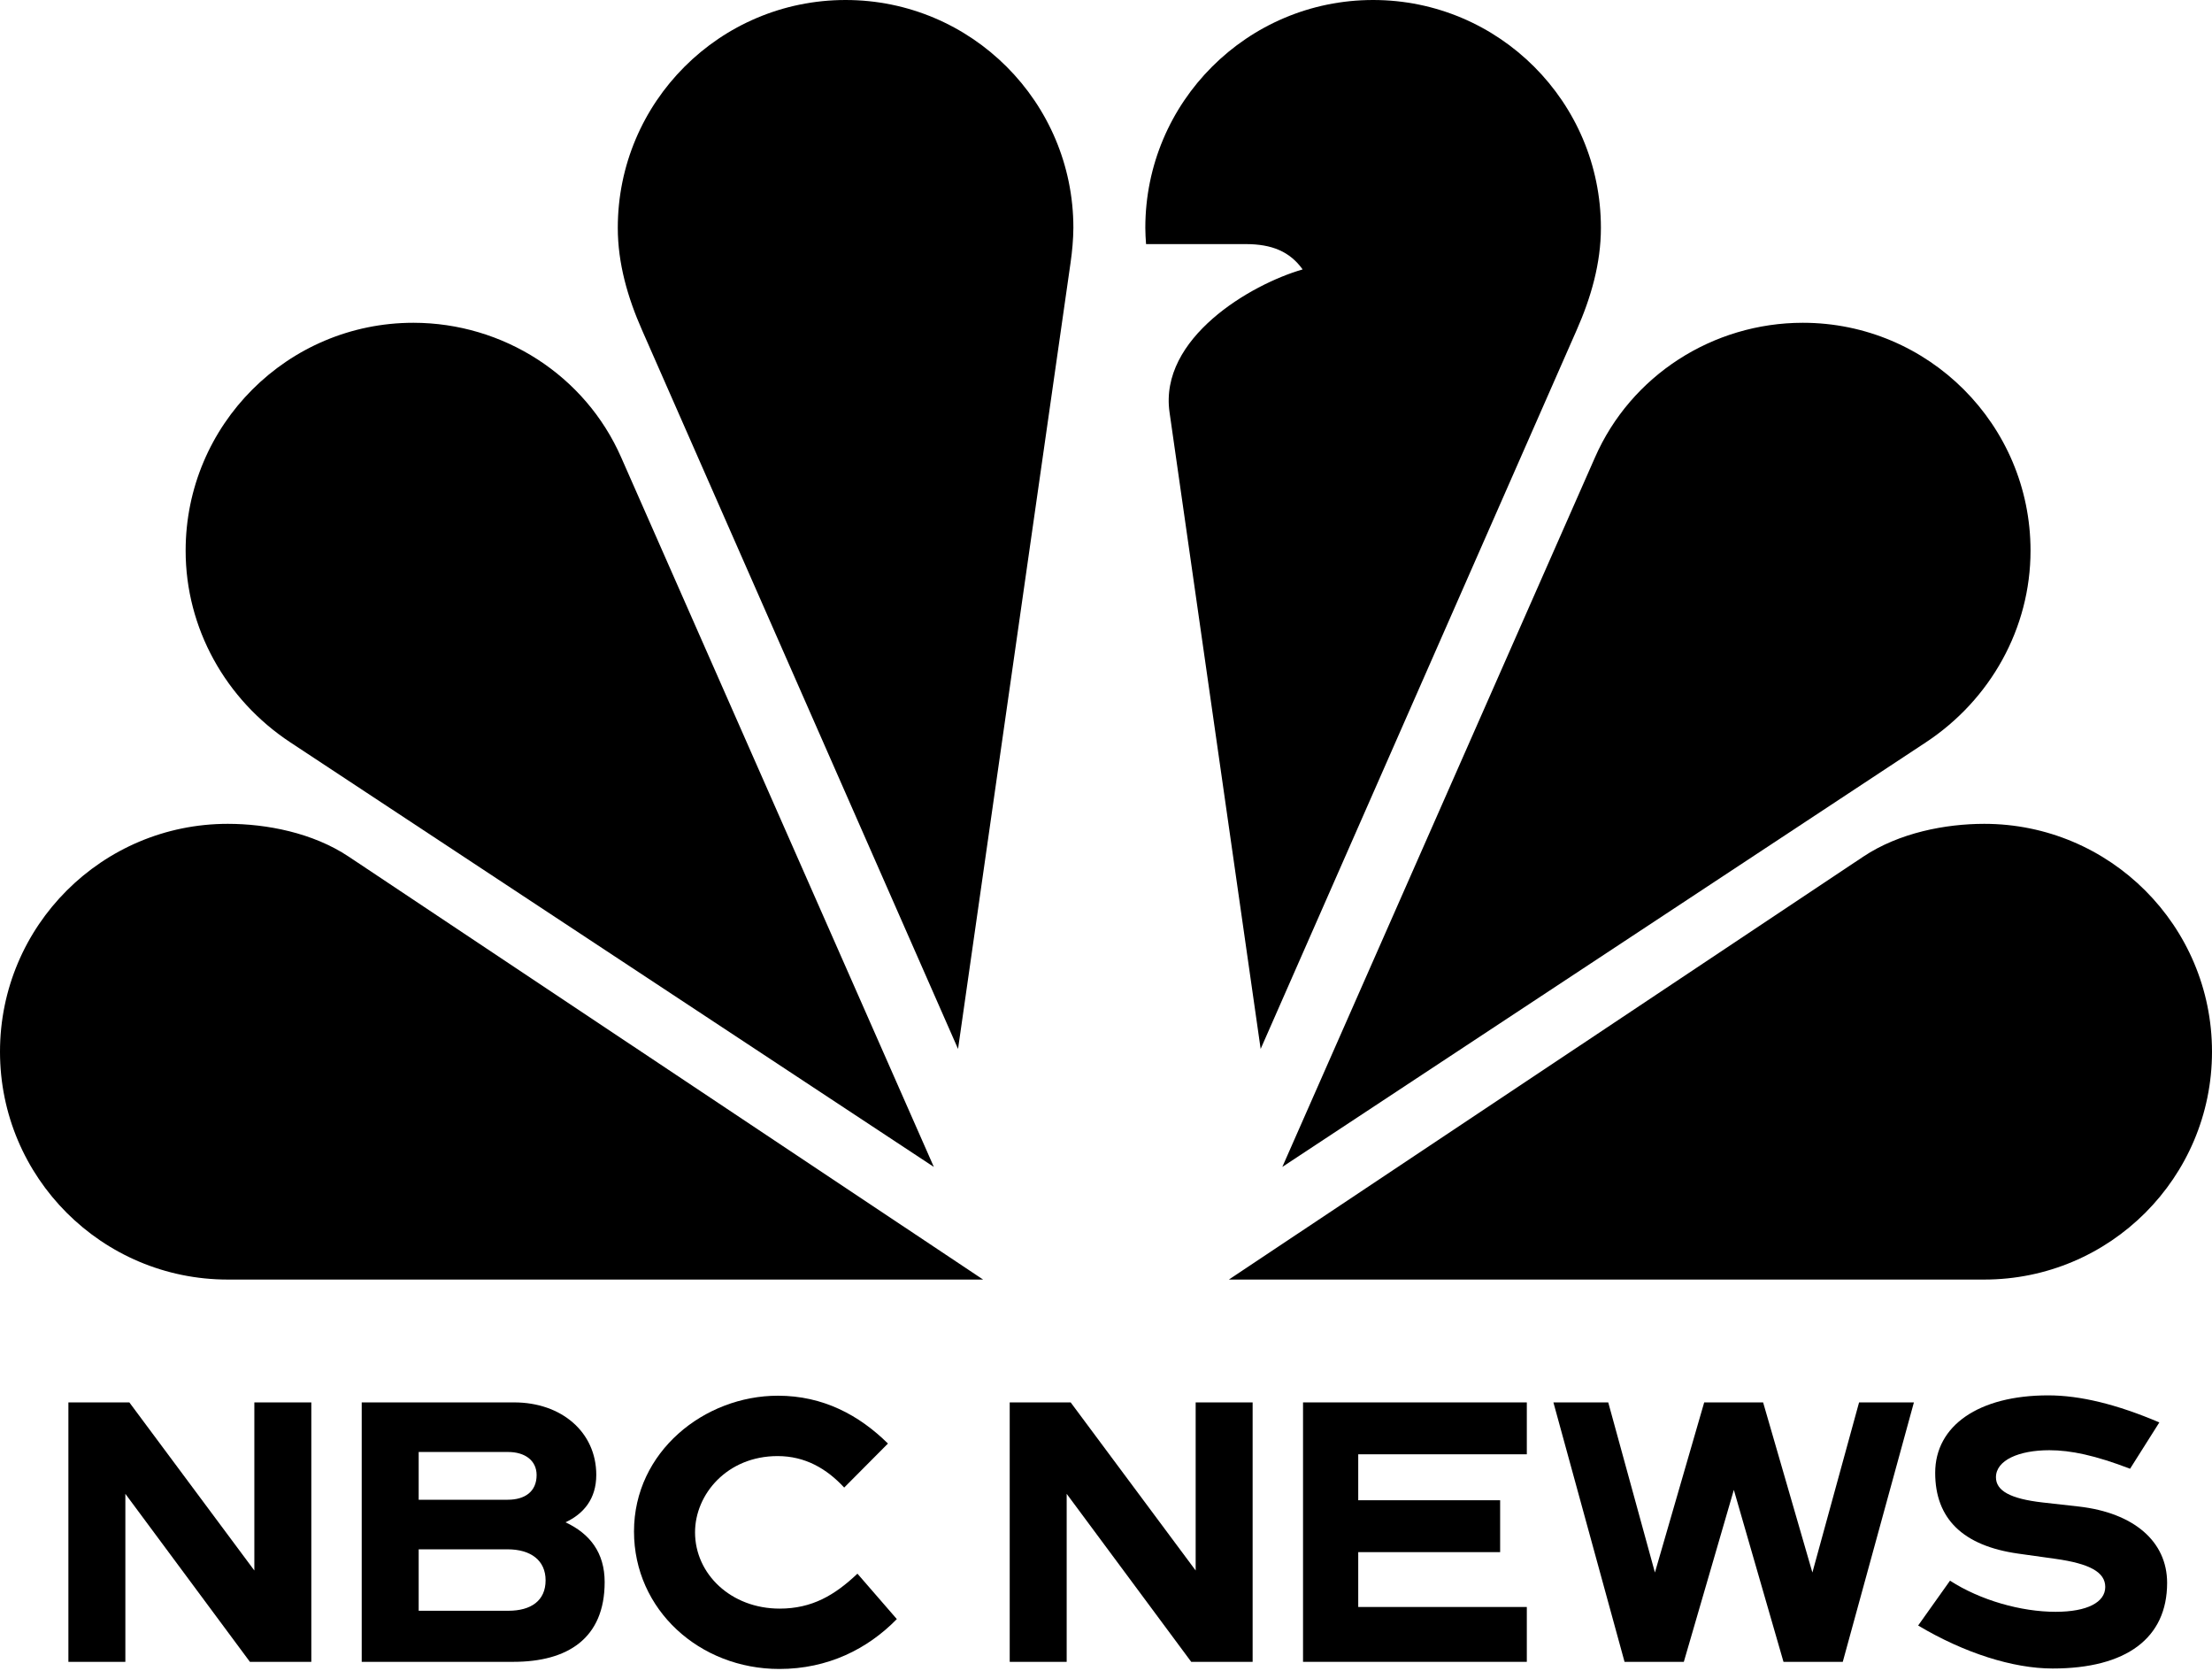
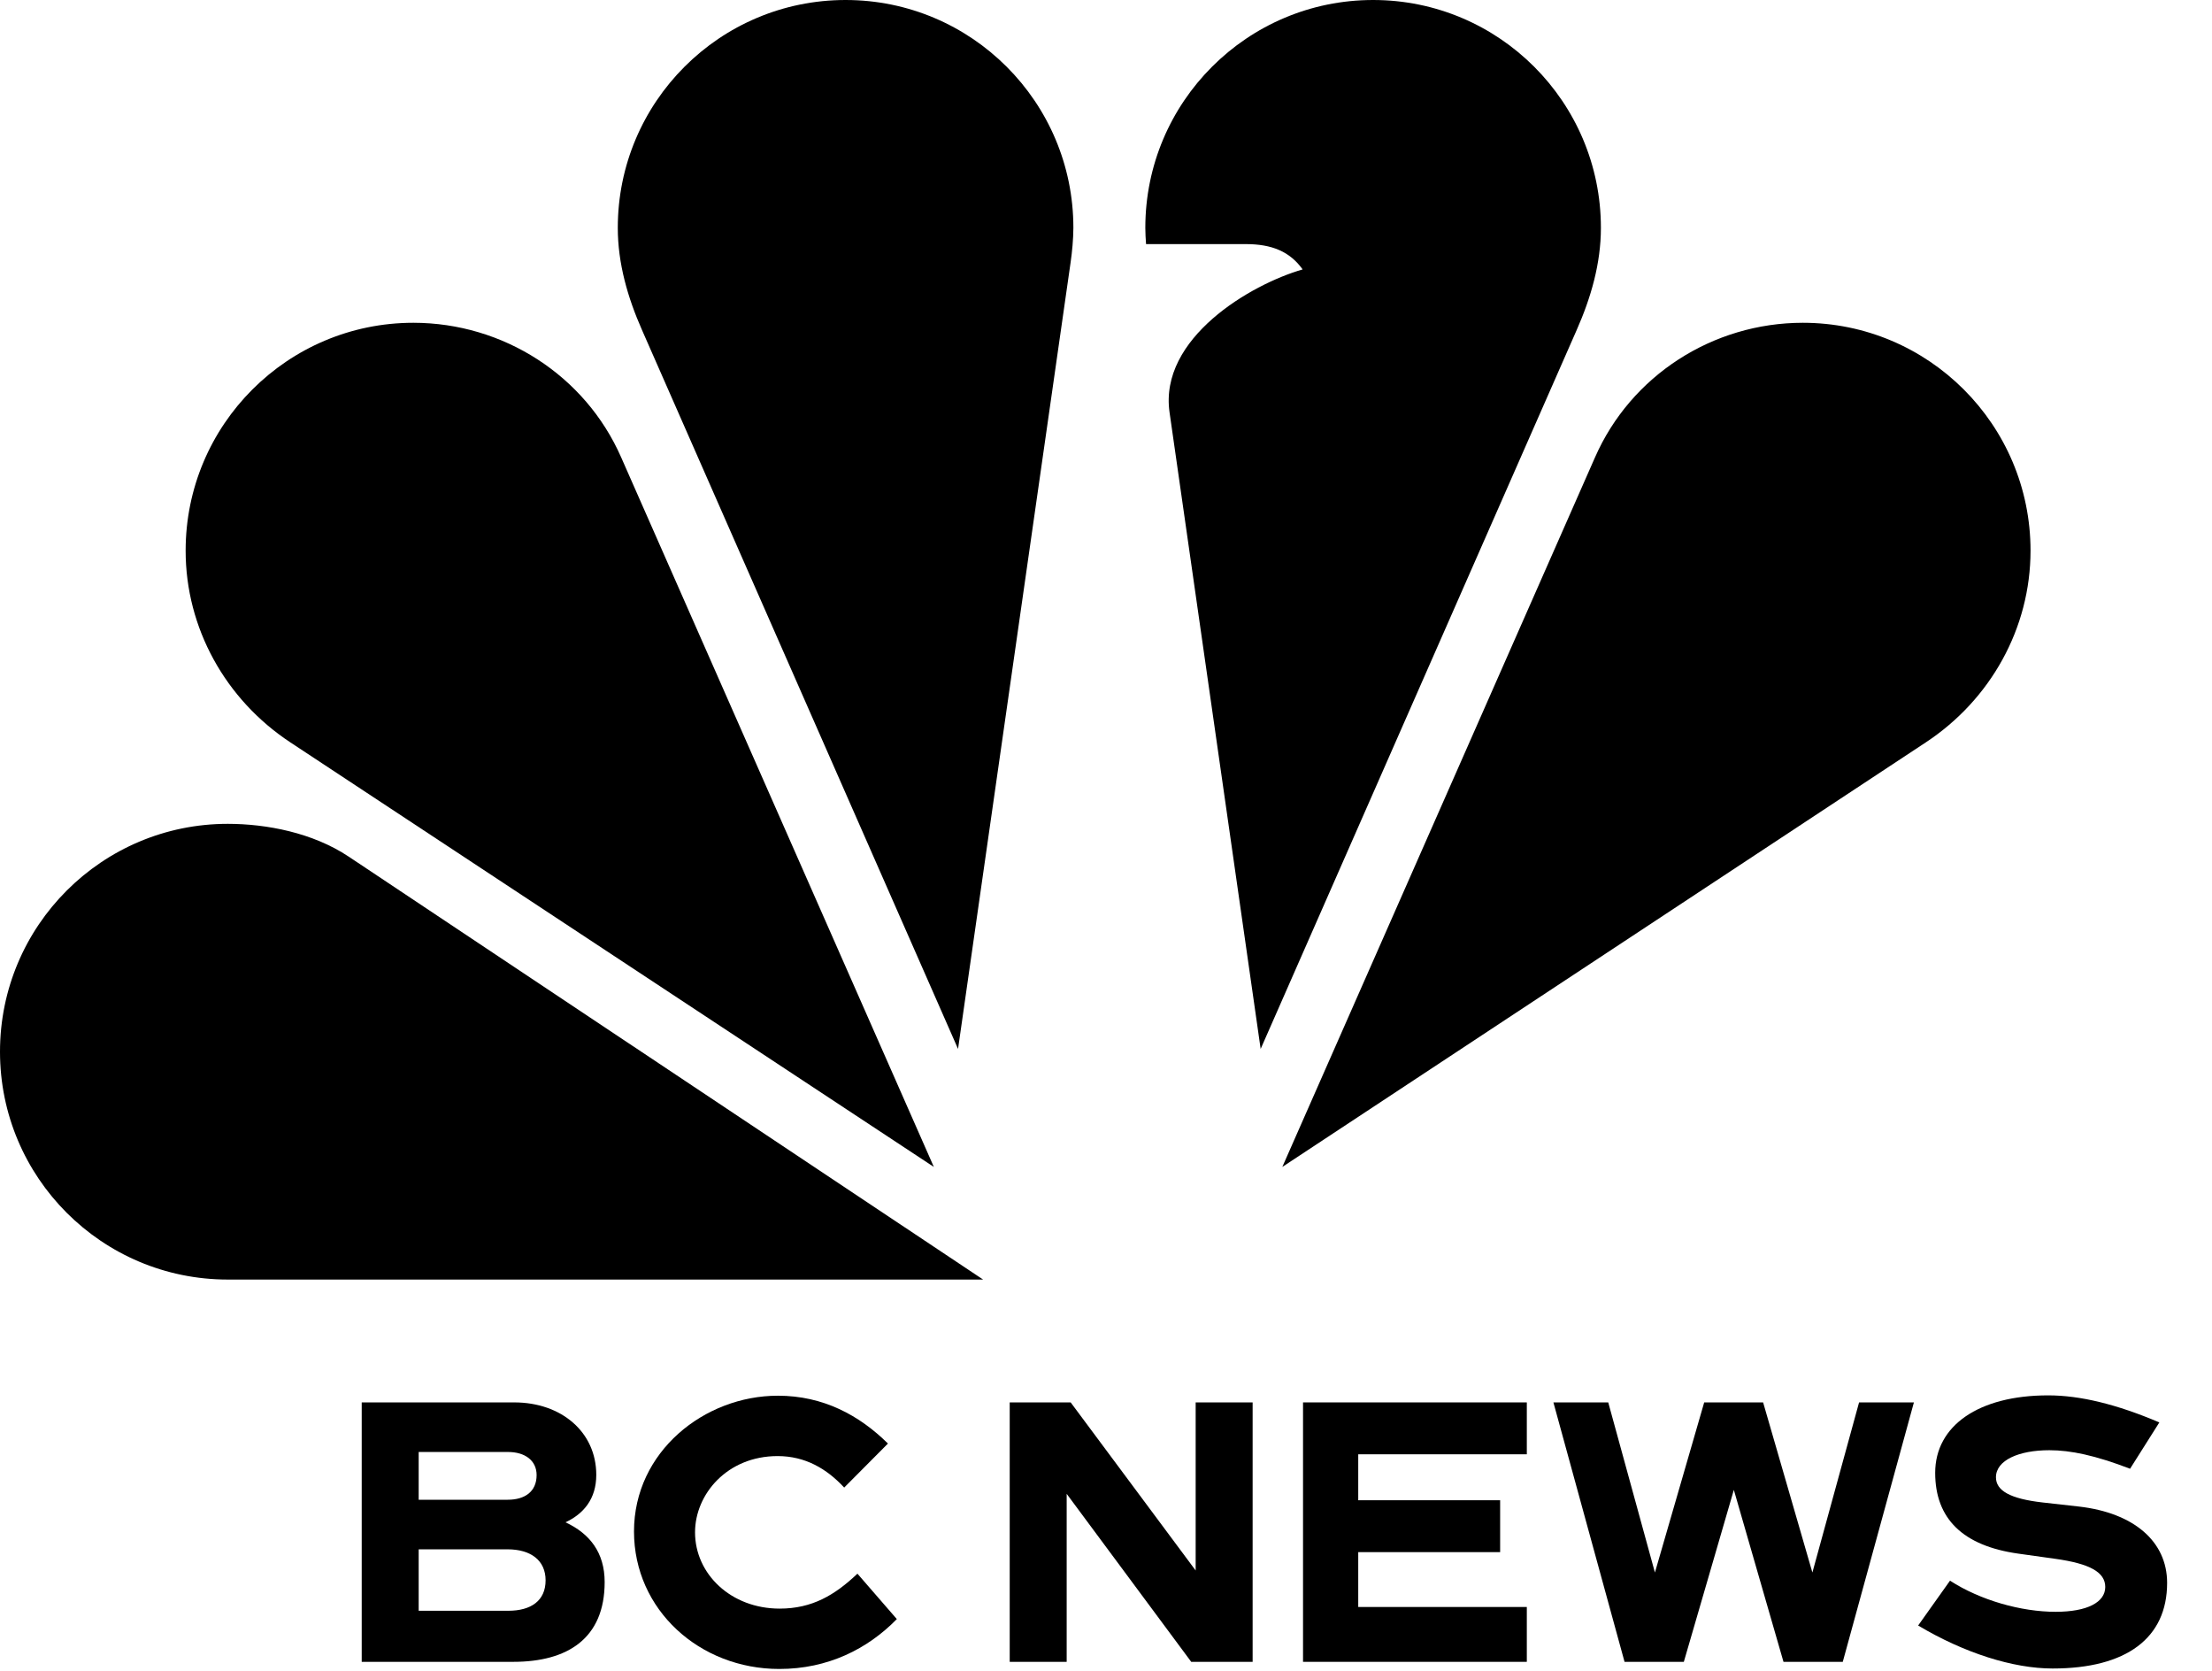
<svg xmlns="http://www.w3.org/2000/svg" fill="none" viewBox="0 0 600 453" height="453" width="600">
  <g clip-path="url(#clip0_7_675)">
    <path fill="black" d="M94.59 232.293C84.837 225.793 72.289 223.404 61.789 223.397C27.664 223.397 -9.3991e-05 251.061 2.39512e-10 285.185C-9.3991e-05 319.31 27.664 346.974 61.789 346.974H266.668L94.59 232.293Z" clip-rule="evenodd" fill-rule="evenodd" />
-     <path fill="black" d="M505.41 232.293C515.163 225.793 527.711 223.404 538.212 223.397C572.336 223.397 600 251.061 600 285.185C600 319.31 572.336 346.974 538.212 346.974H333.333L505.41 232.293Z" clip-rule="evenodd" fill-rule="evenodd" />
    <path fill="black" d="M550.777 149.314C550.777 115.189 523.114 87.526 488.989 87.526C464.634 87.547 442.368 101.788 432.61 124.093L347.827 316.432L522.377 201.306C539.94 189.722 550.778 170.347 550.777 149.314Z" clip-rule="evenodd" fill-rule="evenodd" />
    <path fill="black" d="M50.354 149.314C50.354 115.189 78.017 87.526 112.142 87.526C136.497 87.547 158.763 101.788 168.522 124.093L253.304 316.432L78.754 201.306C61.191 189.722 50.353 170.347 50.354 149.314Z" clip-rule="evenodd" fill-rule="evenodd" />
    <path fill="black" d="M291.152 61.789C291.152 27.664 263.488 0 229.363 0C195.238 3.63837e-05 167.574 27.664 167.574 61.789C167.574 71.42 170.263 80.715 174.156 89.522L259.866 284.435L290.396 71.18C290.84 68.076 291.126 64.937 291.152 61.789Z" clip-rule="evenodd" fill-rule="evenodd" />
    <path fill="black" d="M341.95 284.435L427.659 89.52C431.552 80.714 434.242 71.42 434.242 61.789C434.242 27.664 406.578 7.57994e-05 372.453 0C338.328 0 310.665 27.664 310.665 61.789C310.674 63.259 310.751 64.728 310.865 66.191H337.924C345.016 66.191 349.865 68.225 353.337 73.059C339.208 77.121 314.359 91.711 317.236 111.81L341.95 284.435Z" clip-rule="evenodd" fill-rule="evenodd" />
-     <path fill="black" d="M84.443 450.635V380.286H68.992V425.868L35.087 380.286H18.552V450.635H34.004V405.081L67.786 450.635H84.443Z" clip-rule="evenodd" fill-rule="evenodd" />
    <path fill="black" d="M139.249 450.635C153.934 450.635 164.012 444.309 164.012 429.008C164.012 421.04 160.002 415.87 153.39 412.798C158.306 410.497 161.738 406.456 161.738 399.945C161.738 388.286 152.231 380.286 139.492 380.286H98.115V450.635H139.249ZM113.566 393.73H137.797C142.433 393.73 145.555 396.067 145.555 399.985C145.555 404.466 142.386 406.68 137.716 406.68H113.566V393.73ZM113.566 420.124H137.653C144.011 420.124 147.992 423.147 147.992 428.53C147.992 434.063 144.035 436.785 137.883 436.785H113.566V420.124Z" clip-rule="evenodd" fill-rule="evenodd" />
    <path fill="black" d="M171.971 415.28C171.971 436.527 189.765 452.569 211.383 452.569C224.559 452.569 235.346 447.143 243.263 439.042L232.579 426.729C226.425 432.555 220.279 436.203 211.474 436.203C198.282 436.203 188.528 426.822 188.528 415.515C188.528 405.222 197.208 394.841 210.923 394.841C218.402 394.841 224.237 398.253 228.984 403.378L240.854 391.443C233.068 383.758 223.287 378.47 211.009 378.47C191.062 378.47 171.971 393.646 171.971 415.28Z" />
    <path fill="black" d="M353.444 450.635H414.145V435.761H368.419V420.887H406.909V406.818H368.419V394.356H414.145V380.286H353.444V450.635Z" />
    <path fill="black" d="M440.654 450.635H456.734L470.301 404.004L483.768 450.635H499.848L519.143 380.286H504.27L491.607 426.415L478.241 380.286H462.261L448.895 426.415L436.232 380.286H421.359L440.654 450.635Z" />
-     <path fill="black" d="M585.717 385.713L577.777 398.275C568.33 394.657 561.697 393.25 555.869 393.25C547.628 393.25 541.397 395.964 541.397 400.587C541.397 404.205 545.216 406.416 554.06 407.421L563.908 408.526C578.782 410.235 587.827 417.973 587.827 429.229C587.827 444.203 576.772 452.444 556.773 452.444C546.02 452.444 532.754 448.223 520.292 440.786L528.935 428.626C537.176 433.952 548.231 437.068 557.577 437.068C566.22 437.068 571.044 434.455 571.044 430.334C571.044 426.314 566.823 424.003 557.477 422.696L547.427 421.289C532.453 419.179 524.915 411.843 524.915 399.381C524.915 386.617 536.673 378.377 555.567 378.377C564.21 378.377 574.159 380.789 585.717 385.713Z" />
+     <path fill="black" d="M585.717 385.713L577.777 398.275C568.33 394.657 561.697 393.25 555.869 393.25C547.628 393.25 541.397 395.964 541.397 400.587C541.397 404.205 545.216 406.416 554.06 407.421L563.908 408.526C578.782 410.235 587.827 417.973 587.827 429.229C587.827 444.203 576.772 452.444 556.773 452.444C546.02 452.444 532.754 448.223 520.292 440.786L528.935 428.626C537.176 433.952 548.231 437.068 557.577 437.068C566.22 437.068 571.044 434.455 571.044 430.334C571.044 426.314 566.823 424.003 557.477 422.696L547.427 421.289C532.453 419.179 524.915 411.843 524.915 399.381C524.915 386.617 536.673 378.377 555.567 378.377C564.21 378.377 574.159 380.789 585.717 385.713" />
    <path fill="black" d="M339.773 450.635V380.286H324.322V425.868L290.417 380.286H273.882V450.635H289.334V405.081L323.115 450.635H339.773Z" clip-rule="evenodd" fill-rule="evenodd" />
  </g>
  <defs>
    <clipPath id="clip0_7_675">
      <rect fill="white" height="452.569" width="600" />
    </clipPath>
  </defs>
</svg>